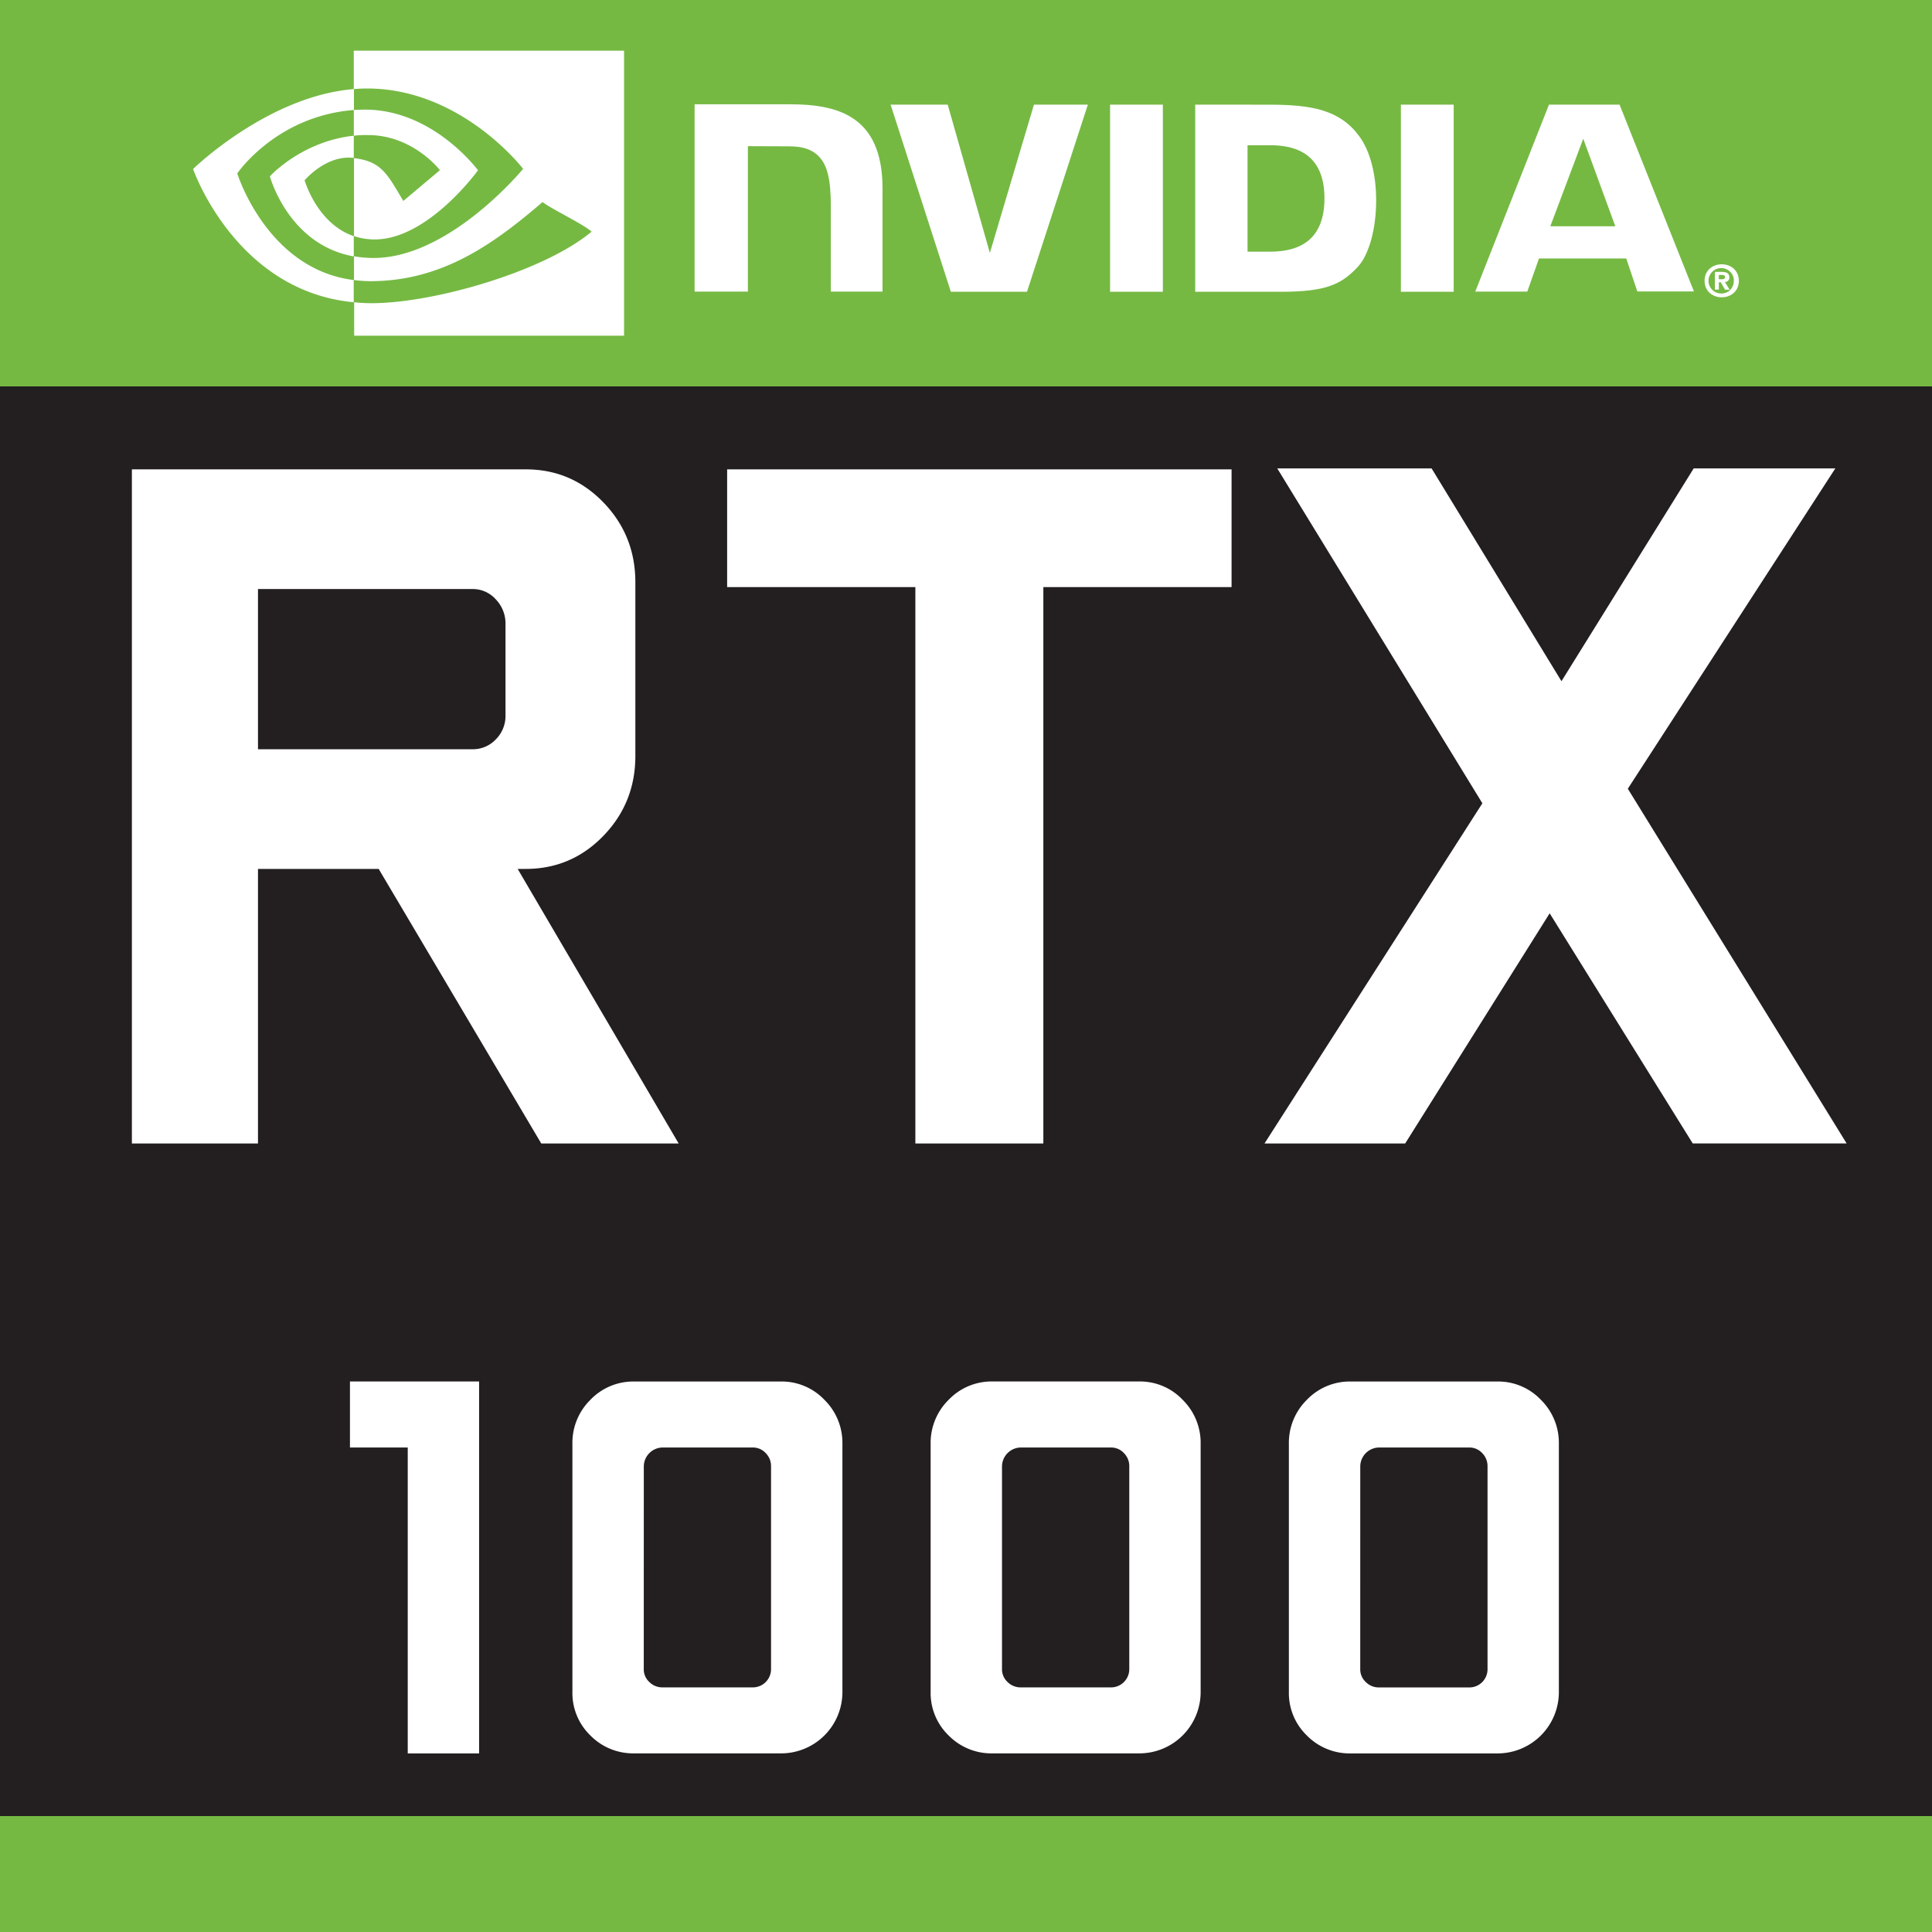
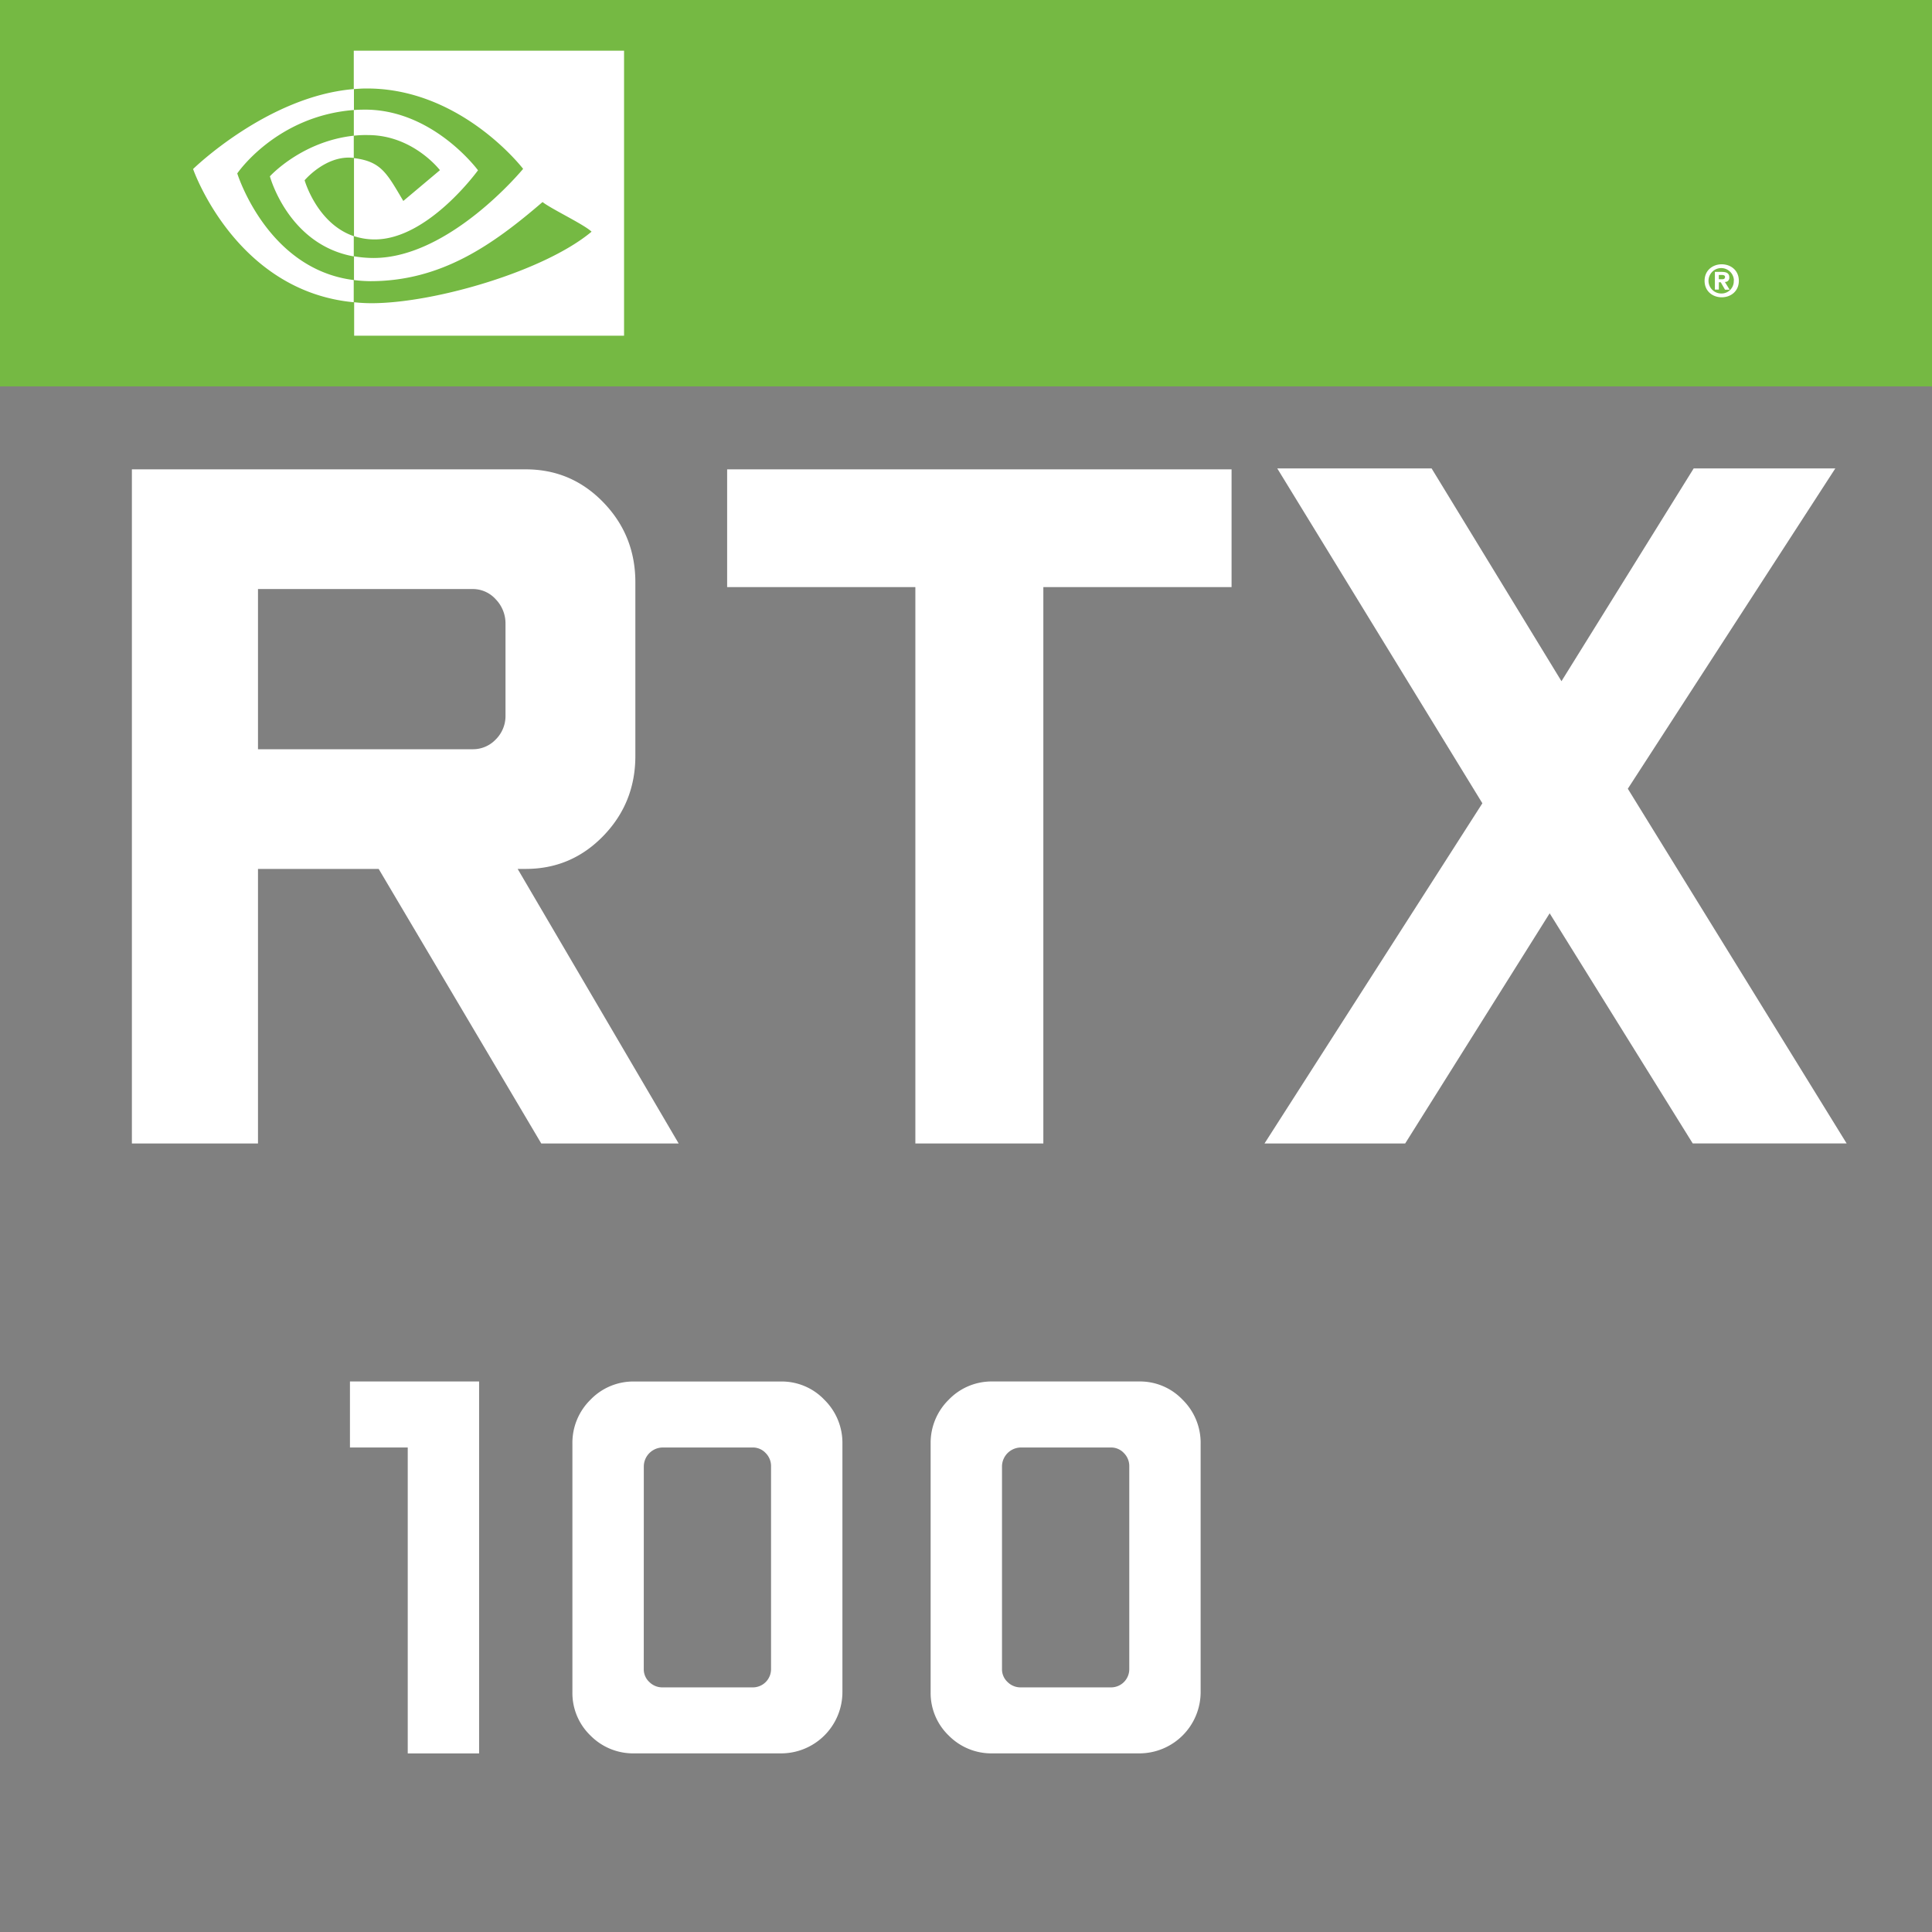
<svg xmlns="http://www.w3.org/2000/svg" id="Layer_1" data-name="Layer 1" viewBox="0 0 1417.32 1417.32">
  <rect x="0" y="0" width="1417.32" height="1417.32" fill="#808080" stroke="none" />
  <defs>
    <style>.cls-1{fill:#231f20;}.cls-2{fill:#75b943;}.cls-3{fill:#fff;}</style>
  </defs>
-   <rect id="MID_RECTANGLE" data-name="MID RECTANGLE" class="cls-1" y="283.46" width="1417.32" height="1063.41" />
  <rect id="TOP_RECTANGLE" data-name="TOP RECTANGLE" class="cls-2" width="1417.32" height="283.46" />
  <g id="NVIDIA_LOGO" data-name="NVIDIA LOGO">
    <path class="cls-3" d="M1260.93,204.86v-3.15h2c1,0,2.56.12,2.56,1.4s-.81,1.75-2.09,1.75h-2.45m0,2.21h1.4l3.14,5.47h3.37l-3.49-5.71a3,3,0,0,0,3.26-2.9v-.47c0-3-2.09-4-5.58-4h-5v13h2.91v-5.47m14.66-1c0-7.68-5.93-12.1-12.56-12.1s-12.57,4.42-12.57,12.1,5.94,12.1,12.57,12.1,12.56-4.42,12.56-12.1m-3.72,0a9,9,0,0,1-8.49,9.31H1263a9.32,9.32,0,1,1,9-9.66A.45.45,0,0,0,1271.87,206Z" transform="translate(0)" />
-     <path class="cls-3" d="M814.35,76.75v137.3h38.73V76.75Zm-304.79-.24V213.93h39.09V107.23l30.48.12c10,0,17,2.44,21.75,7.56,6.17,6.52,8.61,17.11,8.61,36.31v62.71h37.92V138.07c0-54.23-34.55-61.56-68.28-61.56Zm367.25.24v137.3h62.82c33.51,0,44.44-5.59,56.19-18,8.38-8.72,13.73-28,13.73-49.1,0-19.32-4.54-36.54-12.57-47.24-14.19-19.2-34.9-22.92-65.84-22.92Zm38.39,29.78h16.64c24.19,0,39.78,10.83,39.78,39s-15.59,39.1-39.78,39.1H915.2ZM758.51,76.75,726.17,185.54,695.23,76.75H653.35l44.2,137.3h55.84l44.67-137.3Zm269.18,137.3h38.74V76.75h-38.74Zm108.65-137.3-54.09,137.18h38.16l8.61-24.32h64l8.14,24.21h41.53L1188.11,76.75Zm25.13,25L1185,166h-47.69Z" transform="translate(0)" />
    <path class="cls-3" d="M259.57,99.55V80.7c1.86-.11,3.73-.23,5.59-.23,51.65-1.63,85.5,44.45,85.5,44.45s-36.53,50.73-75.73,50.73a48,48,0,0,1-15.24-2.44V116c20.12,2.44,24.2,11.29,36.18,31.42l26.87-22.58S303.08,99.09,270,99.09a78.06,78.06,0,0,0-10.47.46m0-62.36V65.34l5.59-.35c71.77-2.44,118.65,58.88,118.65,58.88s-53.74,65.39-109.7,65.39A84.68,84.68,0,0,1,259.69,188v17.46a105,105,0,0,0,12,.81c52.12,0,89.81-26.64,126.33-58.06,6.05,4.89,30.83,16.64,35.95,21.76C399.28,199,318.44,222.43,272.6,222.43a115.84,115.84,0,0,1-12.79-.7v24.55h198V37.19Zm0,136V188.1C211.41,179.49,198,129.34,198,129.34s23.14-25.6,61.53-29.79v16.29h-.11c-20.13-2.44-35.95,16.41-35.95,16.41s9,31.76,36.06,41m-85.5-46s28.5-42.13,85.62-46.55V65.34c-63.28,5.12-118,58.65-118,58.65s31,89.59,117.84,97.74V205.44C195.83,197.53,174.07,127.25,174.07,127.25Z" transform="translate(0)" />
  </g>
-   <rect id="BOTTOM_RECTANGLE" data-name="BOTTOM RECTANGLE" class="cls-2" y="1332.28" width="1417.32" height="85.04" />
  <g id="RTX">
    <path class="cls-3" d="M96.75,838.86V344.32h289q33.45,0,56.9,24.25t23.45,58.59V554.6q0,34.33-23.47,58.59t-57,24.25h-5.87L497.87,838.86H397.07L277.8,637.44H189.26V838.86Zm92.51-289.22H346.63a23,23,0,0,0,17.12-7.25,24.2,24.2,0,0,0,7.09-17.53V457.6a25.41,25.41,0,0,0-7.09-17.87,22.57,22.57,0,0,0-17.12-7.61H189.26Z" transform="translate(0)" />
    <path class="cls-3" d="M533.43,430.7V344.32H903.48V430.7H765.4V838.86H671.51V430.7Z" transform="translate(0)" />
    <path class="cls-3" d="M927.64,838.86l159.83-249.57L937,343.62h113.22l95.28,156.11,97-156.11h103.9l-152.23,235,160.52,260.19H1241.78L1136.84,670l-106,168.86Z" transform="translate(0)" />
  </g>
-   <path class="cls-3" d="M256.73,1061.89v-48.44h94.74v272.86H299.12V1061.89Z" transform="translate(0)" />
+   <path class="cls-3" d="M256.73,1061.89v-48.44h94.74v272.86H299.12V1061.89" transform="translate(0)" />
  <path class="cls-3" d="M419.92,1241.19v-182a44.28,44.28,0,0,1,13.24-32.33,43.57,43.57,0,0,1,32.14-13.38H573a43.12,43.12,0,0,1,31.74,13.38A44.28,44.28,0,0,1,618,1059.16v182a45,45,0,0,1-45,45.12H465.3a44,44,0,0,1-32.14-13.09A43.28,43.28,0,0,1,419.92,1241.19Zm52.35-16.8a12.68,12.68,0,0,0,4.11,9.57,13.45,13.45,0,0,0,9.59,3.91h66.16a13.37,13.37,0,0,0,13.51-13.48V1075.56a13.45,13.45,0,0,0-3.92-9.57,12.75,12.75,0,0,0-9.59-4.1H486a14,14,0,0,0-13.7,13.67Z" transform="translate(0)" />
  <path class="cls-3" d="M682.72,1241.19v-182A44.28,44.28,0,0,1,696,1026.83a43.57,43.57,0,0,1,32.14-13.38H835.8a43.1,43.1,0,0,1,31.74,13.38,44.28,44.28,0,0,1,13.25,32.33v182a45,45,0,0,1-45,45.12H728.1A44,44,0,0,1,696,1273.22,43.28,43.28,0,0,1,682.72,1241.19Zm52.35-16.8a12.68,12.68,0,0,0,4.11,9.57,13.47,13.47,0,0,0,9.59,3.91h66.16a13.37,13.37,0,0,0,13.51-13.48V1075.56a13.45,13.45,0,0,0-3.92-9.57,12.75,12.75,0,0,0-9.59-4.1H748.77a14,14,0,0,0-13.7,13.67Z" transform="translate(0)" />
-   <path class="cls-3" d="M945.52,1241.19v-182a44.28,44.28,0,0,1,13.25-32.33,43.53,43.53,0,0,1,32.13-13.38h107.7a43.13,43.13,0,0,1,31.75,13.38,44.31,44.31,0,0,1,13.24,32.33v182a45,45,0,0,1-45,45.12H990.9a44,44,0,0,1-32.13-13.09A43.29,43.29,0,0,1,945.52,1241.19Zm52.35-16.8A12.68,12.68,0,0,0,1002,1234a13.47,13.47,0,0,0,9.59,3.91h66.17a13.35,13.35,0,0,0,13.5-13.48V1075.56a13.48,13.48,0,0,0-3.91-9.57,12.76,12.76,0,0,0-9.59-4.1h-66.17a14,14,0,0,0-13.7,13.67Z" transform="translate(0)" />
</svg>